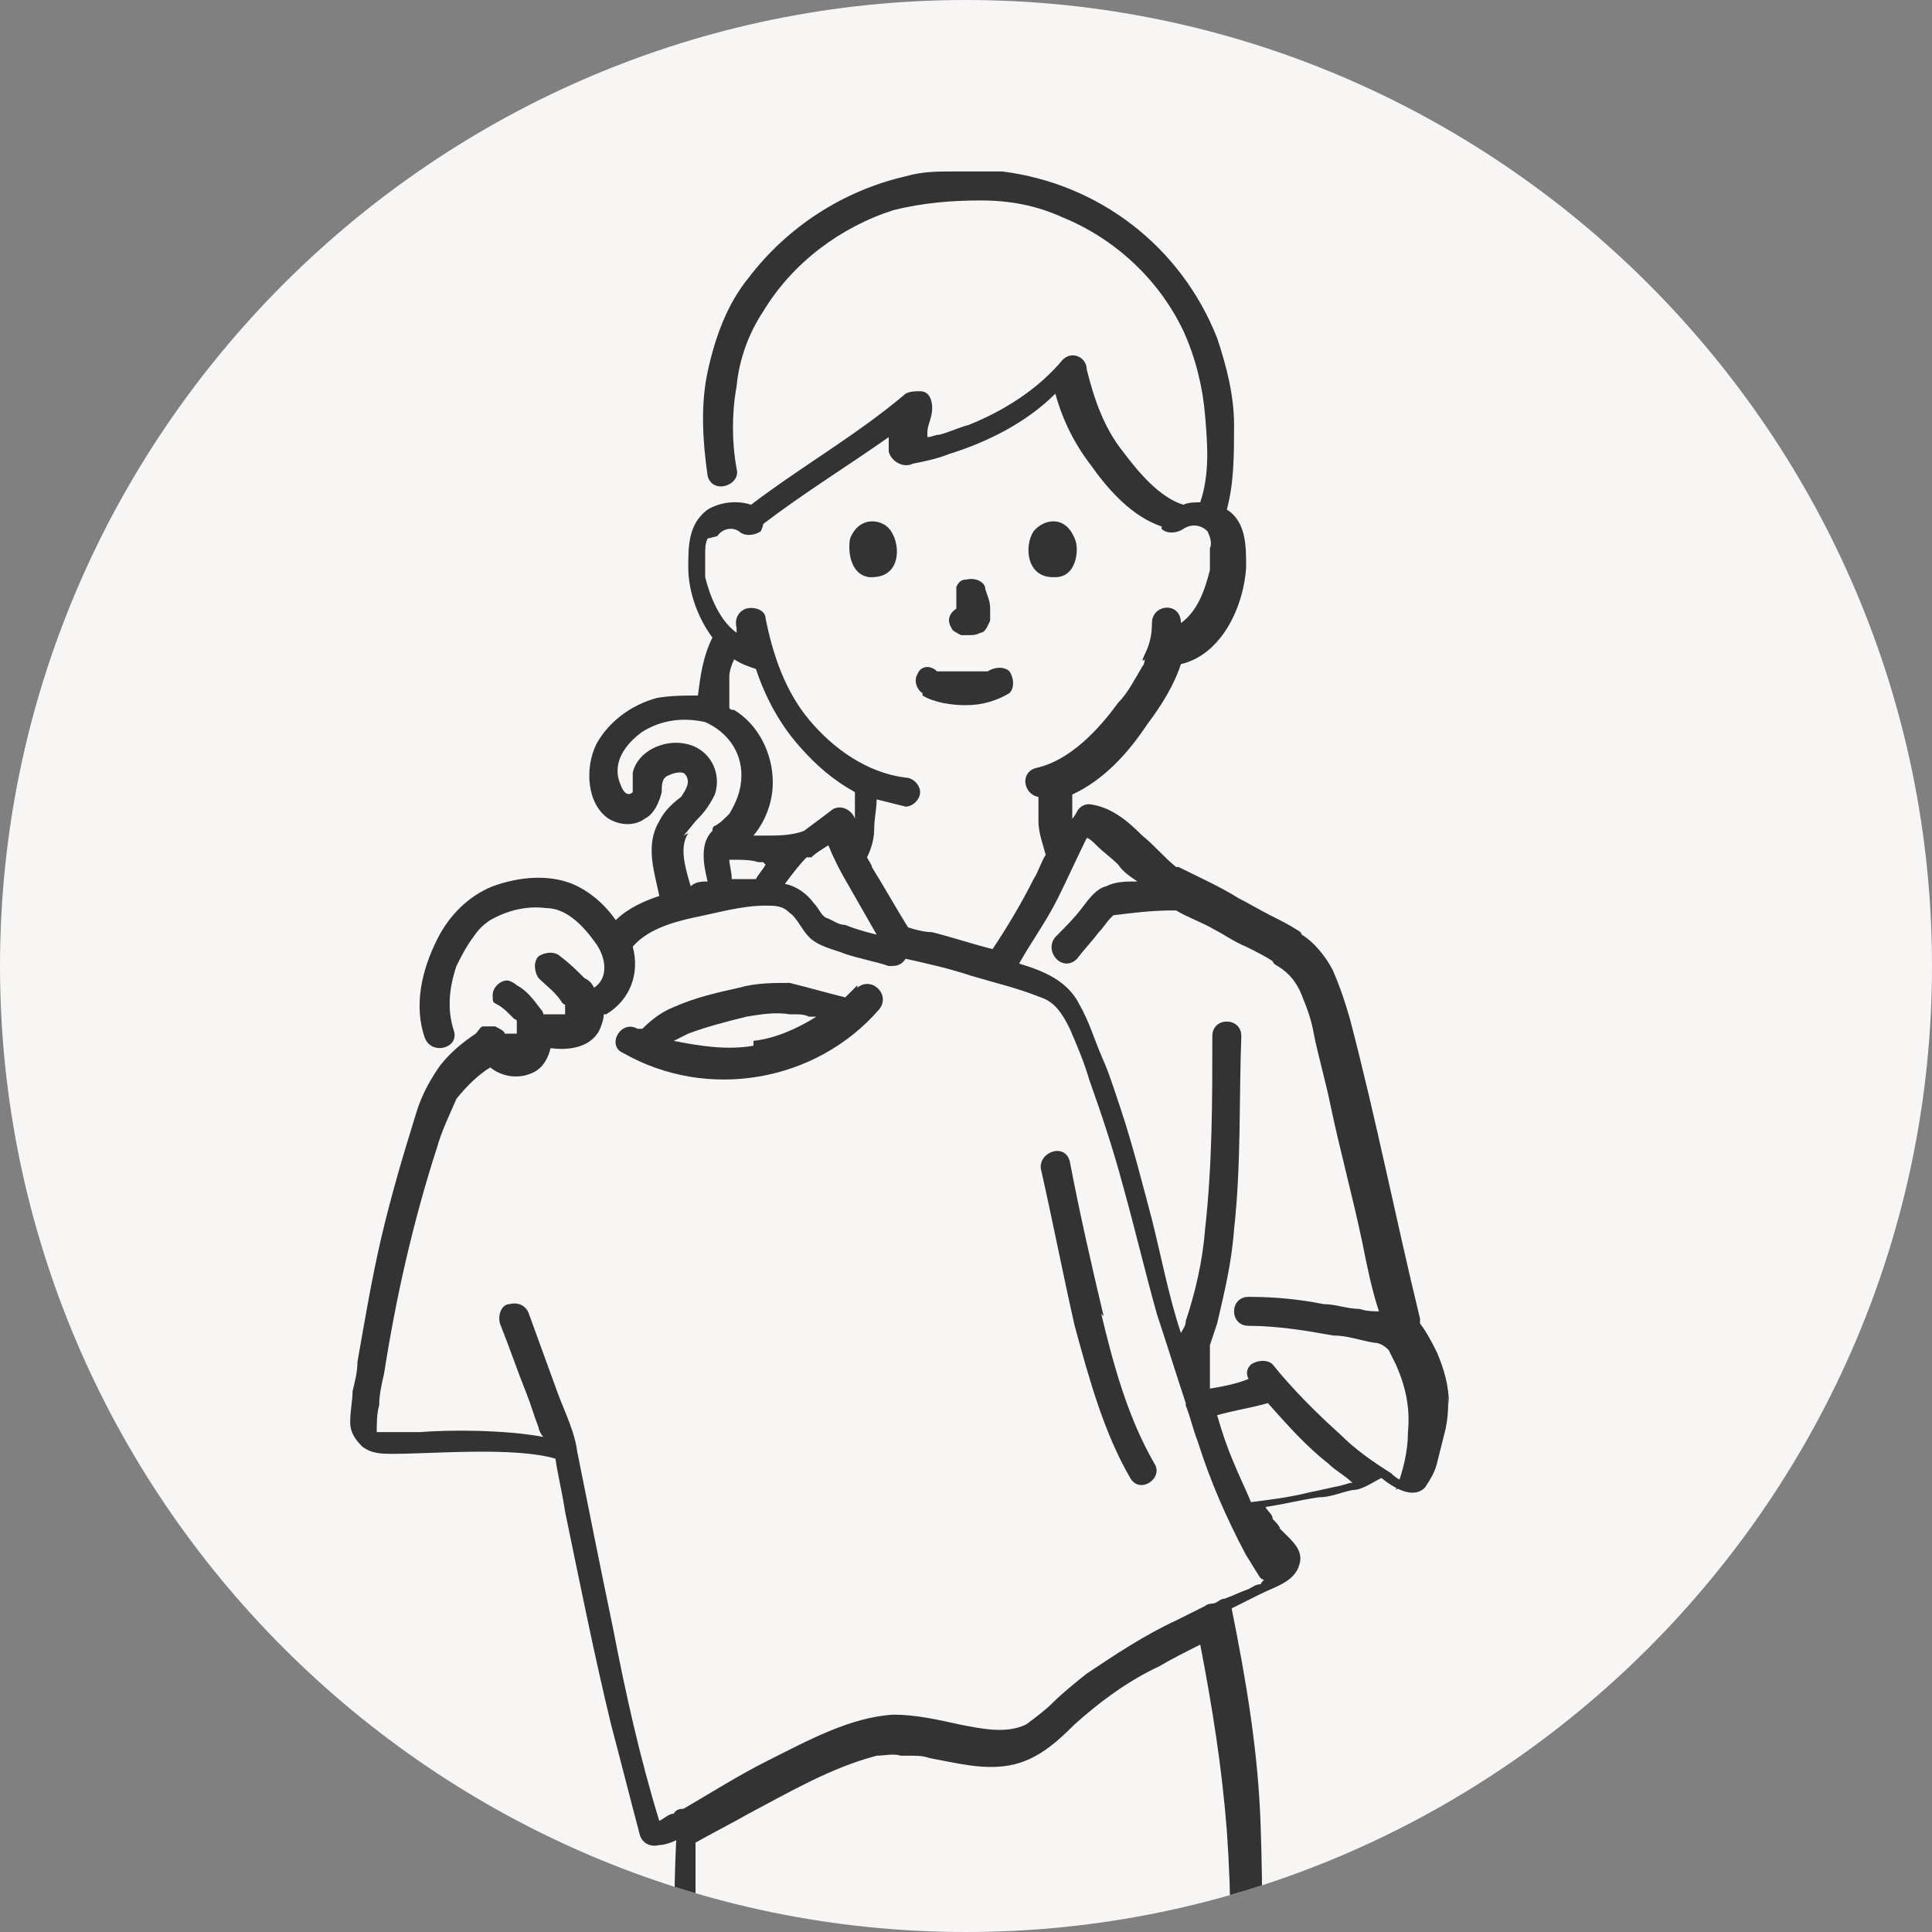
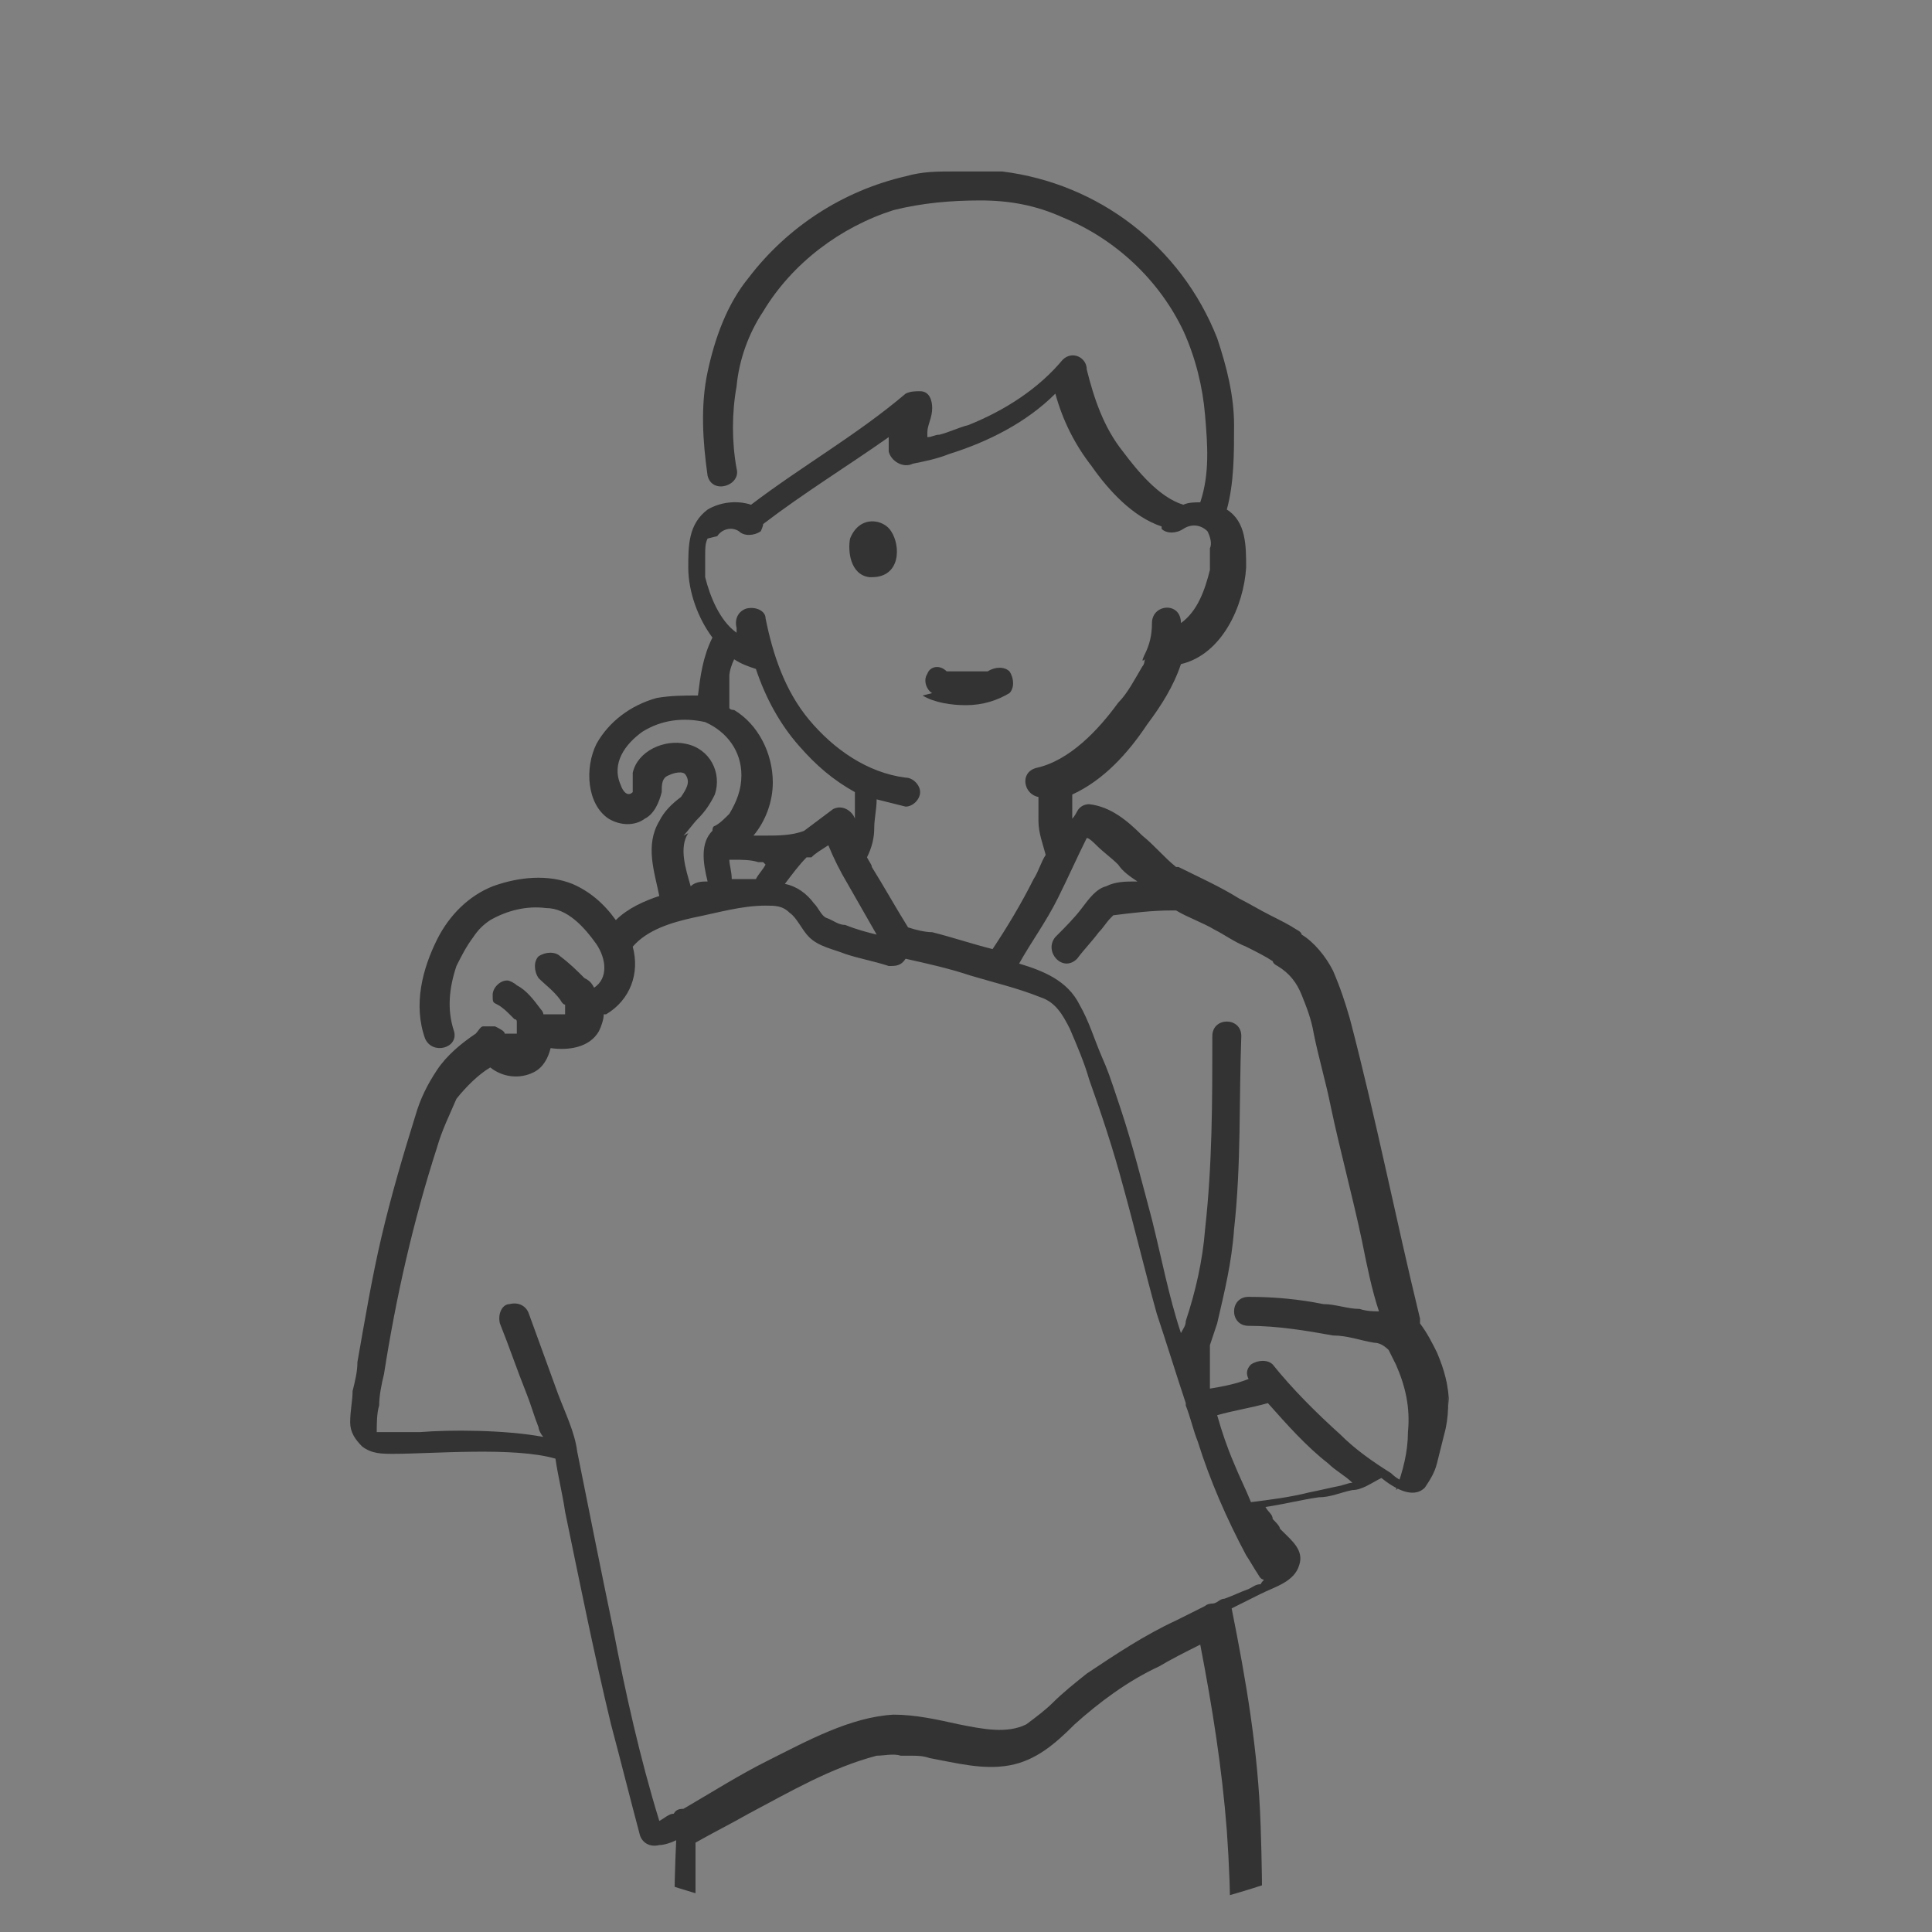
<svg xmlns="http://www.w3.org/2000/svg" id="b" version="1.1" viewBox="0 0 80 80">
  <rect x="0" y="0" width="80" height="80" fill="#808080" stroke="none" />
  <defs>
    <style>
      .st0 {
        fill: none;
      }

      .st1 {
        fill: #f8f5f5;
      }

      .st2 {
        fill: #333;
      }

      .st3 {
        clip-path: url(#clippath);
      }
    </style>
    <clipPath id="clippath">
      <path class="st0" d="M80,40c0,22-18,40-40,40S0,62,0,40,18,0,40,0s40,18,40,40Z" />
    </clipPath>
  </defs>
  <g id="c">
-     <path class="st1" d="M80,40c0,22-18,40-40,40h0C18,80,0,62,0,40h0C0,18,18,0,40,0h0c22,0,40,18,40,40h0Z" />
    <g class="st3">
      <g>
        <path class="st2" d="M60,58.2c0-.8-.2-1.5-.5-2.2-.2-.4-.4-.8-.7-1.2v-.2c-1-4.1-1.8-8.2-2.9-12.4-.2-.7-.4-1.3-.7-2-.3-.6-.8-1.2-1.3-1.5,0,0,0,0,0,0,0,0,0-.1-.2-.2-.3-.2-.7-.4-1.1-.6-.4-.2-.9-.5-1.3-.7-.8-.5-1.7-.9-2.5-1.3,0,0,0,0-.1,0-.5-.4-.9-.9-1.4-1.3-.6-.6-1.3-1.2-2.2-1.3-.2,0-.4.1-.5.3,0,0-.1.2-.2.3,0,0,0,0,0,0,0,0,0,0,0-.1,0,0,0,0,0-.1,0-.1,0-.2,0-.4,0-.1,0-.3,0-.4,1.3-.6,2.3-1.7,3.1-2.9.6-.8,1.1-1.6,1.4-2.5,1.7-.4,2.6-2.4,2.7-4,0-.9,0-1.9-.8-2.4,0,0,0,0,0,0,.3-1.1.3-2.3.3-3.5,0-1.2-.3-2.4-.7-3.6-1.5-3.8-4.9-6.4-8.9-6.9-.7,0-1.3,0-2,0-.7,0-1.3,0-2,.2-2.6.6-4.9,2.1-6.5,4.2-.9,1.1-1.4,2.5-1.7,3.9-.3,1.4-.2,2.9,0,4.3.2.8,1.4.4,1.2-.3-.2-1.1-.2-2.3,0-3.4.1-1.1.5-2.2,1.1-3.1,1.2-2,3.2-3.5,5.4-4.2,1.2-.3,2.4-.4,3.6-.4,1.2,0,2.3.2,3.4.7,2.2.9,4,2.6,5,4.7.5,1.1.8,2.3.9,3.5.1,1.2.2,2.4-.2,3.6-.2,0-.5,0-.7.1-1-.3-1.9-1.4-2.5-2.2-.8-1-1.2-2.2-1.5-3.4,0,0,0,0,0,0,0-.5-.6-.8-1-.4-1,1.2-2.4,2.1-3.9,2.7-.4.1-.8.3-1.2.4-.2,0-.3.1-.5.1,0,0,0-.1,0-.2,0-.3.2-.6.2-1,0-.3-.1-.7-.5-.7-.2,0-.4,0-.6.1-2,1.7-4.3,3-6.4,4.6-.6-.2-1.3-.1-1.8.2-.8.6-.8,1.5-.8,2.4,0,1,.4,2.1,1,2.9-.4.8-.5,1.6-.6,2.4-.6,0-1.1,0-1.7.1-1.1.3-2,1-2.5,1.9-.5,1-.4,2.5.5,3.1.5.3,1.1.3,1.5,0,.4-.2.6-.7.7-1.1,0-.3,0-.6.3-.7.2-.1.6-.2.7,0,.2.3,0,.6-.2.9-.4.3-.7.6-.9,1-.6,1-.2,2.1,0,3.1-.6.2-1.3.5-1.8,1-.5-.7-1.1-1.2-1.8-1.5-1-.4-2.2-.3-3.3.1-1,.4-1.8,1.2-2.3,2.2-.6,1.2-1,2.7-.5,4.1.3.7,1.4.4,1.2-.3-.3-.9-.2-1.8.1-2.7.2-.4.4-.8.7-1.2.2-.3.4-.5.7-.7.7-.4,1.5-.6,2.3-.5.9,0,1.6.8,2.1,1.5.4.6.5,1.4-.1,1.8-.1-.2-.2-.3-.4-.4-.3-.3-.6-.6-1-.9-.2-.2-.6-.2-.9,0-.2.2-.2.6,0,.9.3.3.6.5.9.9,0,0,.1.2.2.2,0,0,0,0,0,0,0,0,0,0,0,.1,0,0,0,0,0,0,0,0,0,0,0,0h0c0,.2,0,.2,0,.3,0,0,0,0,0,0h0s0,0,0,0c0,0,0,0,0,0,0,0,0,0-.1,0h0s-.1,0-.1,0h0s0,0-.1,0h-.2s0,0,0,0c0,0-.1,0-.1,0-.1,0-.2,0-.3,0,0,0,0-.1-.1-.2-.3-.4-.6-.8-1-1-.1-.1-.3-.2-.4-.2-.3,0-.6.3-.6.6s0,.3.2.4c.2.1.4.3.5.4,0,0,.2.2.2.2,0,0,.1,0,.1.1,0,0,0,0,0,0,0,0,0,0,0,0,0,0,0,0,0,.1,0,0,0,0,0,0h0c0,0,0,.1,0,.2,0,0,0,0,0,0h0c0,.1,0,.2,0,.2h0s0,0,0,0c0,0,0,0,0,0,0,0,0,0,0,0h0s0,0,0,0h-.1c0,0-.1,0-.2,0h0s0,0-.1,0c0,0,0,0-.1,0h0s0,0,0,0c0-.1-.2-.2-.4-.3-.2,0-.3,0-.5,0-.1,0-.2.2-.3.3,0,0,0,0,0,0-.6.4-1.2.9-1.6,1.5-.4.6-.7,1.2-.9,1.9-.5,1.6-1,3.3-1.4,5-.4,1.7-.7,3.5-1,5.2,0,.4-.1.8-.2,1.2,0,.4-.1.8-.1,1.3,0,.4.2.7.5,1,.4.3.8.3,1.3.3,1.6,0,5-.3,6.7.2.1.7.3,1.5.4,2.2.6,2.9,1.2,5.9,1.9,8.8.4,1.5.8,3.1,1.2,4.6.1.3.4.5.8.4.2,0,.5-.1.7-.2-.2,4.2,0,8.3.2,12.5.2,3.7.5,7.4.9,11.1,0,.8.2,1.7.3,2.5,0,.3.3.6.6.6.9,0,1.7,0,2.6,0-.4,3.6,0,7.2.4,10.8.5,3.5,1.2,7.1,1.1,10.7,0,1.7-.3,3.5-1.1,5-.8.4-1.4,1.1-1.9,1.7-.8.9-1.5,1.8-2.2,2.8-1.2,1.5-3,3.8-1.6,5.8,0,0,0,0,0,0s0,0,0,0c.7.8,1.8,1.3,2.8,1.4,1.1.2,2.2,0,3.2-.5,1.8-.8,2.8-2.6,4.1-4,.3-.3.7-.6,1-.9.4-.3.8-.5,1.1-.8.3-.3.6-.6.8-.9,0,0,0,.1,0,.1.6.8,1.5,1.2,2.2,1.8,1.5,1.2,2.4,3.1,4,4.2,1,.7,2.2,1,3.5,1,1.2,0,2.5-.5,3.3-1.5,0,0,0,0,0,0,0,0,0,0,0,0,1.4-2-.4-4.2-1.6-5.8-.7-.9-1.5-1.9-2.2-2.8-.6-.7-1.2-1.5-2.1-1.8-1.4-2.8-1.2-6.2-.8-9.2.5-3.8,1.1-7.5,1.4-11.3.1-2,0-3.9,0-5.9.8,0,1.5,0,2.2-.2.3,0,.6-.3.6-.6,0-1,.2-1.9.3-2.9.2-2.2.4-4.4.6-6.6.4-5.6.7-11.3.5-16.9-.1-3.1-.6-6-1.2-9,.4-.2.8-.4,1.2-.6.6-.3,1.4-.5,1.6-1.2.2-.6-.3-1-.7-1.4,0,0,0,0-.1-.1,0,0,0,0,0,0h0c0-.1-.2-.3-.3-.4,0-.2-.2-.3-.3-.5.7-.1,1.5-.3,2.2-.4.5,0,.9-.2,1.4-.3.4,0,.8-.3,1.2-.5.5.4,1.3.9,1.8.4.2-.3.4-.6.5-1,.1-.4.2-.8.3-1.2.2-.7.2-1.5.1-2.2h0c0,.1,0,.1,0,.1ZM29.7,22.2c.2-.3.6-.4.9-.2,0,0,0,0,0,0,.2.2.6.2.9,0,0,0,.1-.2.1-.3,1.7-1.3,3.5-2.4,5.2-3.6,0,.2,0,.4,0,.6.1.4.6.7,1,.5.5-.1,1-.2,1.5-.4,1.6-.5,3.2-1.3,4.4-2.5.3,1.1.8,2.1,1.5,3,.7,1,1.7,2.1,2.9,2.5,0,0,0,0,0,.1.2.2.6.2.9,0,.3-.2.7-.2,1,.1.1.2.2.5.1.7,0,.3,0,.6,0,.9-.2.8-.5,1.7-1.2,2.2h0c0-.9-1.2-.8-1.2,0,0,.5-.1.9-.3,1.3,0,0-.2.4,0,.2,0,0,0,.2-.1.3-.3.5-.6,1.1-1,1.5-.8,1.1-2,2.4-3.4,2.7-.7.2-.5,1.1.1,1.2,0,.3,0,.7,0,1,0,.5.2,1,.3,1.4-.2.3-.3.7-.5,1-.5,1-1.1,2-1.7,2.9-.8-.2-1.7-.5-2.5-.7h0c-.3,0-.7-.1-1-.2-.5-.8-1-1.7-1.5-2.5,0-.1-.1-.2-.2-.4.2-.4.3-.8.3-1.2,0-.4.1-.8.1-1.2.4.1.8.2,1.2.3.3,0,.6-.3.6-.6s-.3-.6-.6-.6c-1.6-.2-3-1.2-4-2.4-1-1.2-1.5-2.7-1.8-4.2,0-.3-.4-.5-.8-.4-.3.1-.5.4-.4.8,0,0,0,.1,0,.2-.7-.5-1.1-1.5-1.3-2.3,0-.3,0-.6,0-.9,0-.3,0-.5.1-.7ZM31.4,34.6c0,0-.2,0-.2,0,.5-.6.8-1.4.8-2.2,0-1.2-.6-2.4-1.6-3,0,0-.2,0-.2-.1,0-.2,0-.4,0-.5h0c0-.2,0-.3,0-.5,0,0,0,0,0-.1,0,0,0-.1,0-.2,0-.2.1-.5.2-.7.3.2.6.3.9.4h0c.4,1.2,1,2.3,1.8,3.2.7.8,1.4,1.4,2.3,1.9,0,.2,0,.4,0,.6,0,.1,0,.3,0,.4h0s0,0,0,0c0,0,0,.1,0,.2,0,0,0,0,0-.1-.1-.3-.5-.6-.9-.4-.4.3-.8.6-1.2.9-.5.2-1.1.2-1.6.2ZM31.7,35.8c-.1.2-.3.4-.4.6h0c-.3,0-.7,0-1,0,0-.3-.1-.6-.1-.8,0,0,.2,0,.2,0,.3,0,.7,0,1,.1h.2ZM33.6,35.5s0,0,0,0c0,0,0,0,0,0,.2-.2.4-.3.7-.5.2.5.5,1.1.8,1.6.4.7.8,1.4,1.2,2.1-.4-.1-.8-.2-1.3-.4-.3,0-.5-.2-.8-.3-.2-.1-.3-.4-.5-.6-.3-.4-.7-.7-1.2-.8.3-.4.6-.8.9-1.1ZM28.3,34.6h0c.2-.2.4-.5.6-.7.3-.3.5-.6.7-1,.3-.9-.2-1.9-1.2-2.1-.9-.2-2,.3-2.2,1.2,0,.2,0,.3,0,.5,0,.1,0,.2,0,.3-.2.2-.4,0-.5-.3-.4-.9.2-1.7.9-2.2.8-.5,1.7-.6,2.6-.4.9.4,1.5,1.2,1.5,2.2,0,.6-.2,1.1-.5,1.6-.2.2-.4.4-.6.5,0,0,0,0,0,0,0,0-.1,0-.1.2-.5.5-.4,1.3-.2,2.1-.2,0-.5,0-.7.2-.2-.7-.5-1.6-.1-2.2ZM23.7,42.3s0,0,0,0c0,0,0,0,0,0ZM39.3,133.9h0c-.2.5-.5,1-1,1.2-.5.3-1,.6-1.4,1-1.7,1.5-2.8,4-5.1,4.6-1.3.3-2.9.1-3.8-.9-.4-.7-.3-1.5,0-2.2.5-.9,1-1.7,1.7-2.4.6-.8,1.2-1.6,1.9-2.4.3-.4.6-.8,1-1.1,0,.3,0,.6.2.8.5.7,1.8.7,2.5.6,1.4-.2,2.8-.9,4-1.7,0,.2,0,.5,0,.7,0,.6.1,1.3,0,1.9ZM33.8,131.8c0,0,0,0,0,0h0ZM39.3,124.5c0,1.8,0,3.5,0,5.3,0,0,0,0,0,0-.3.3-.7.5-1,.8-.9.6-2,1.2-3.2,1.2-.3,0-.5,0-.8,0-.1,0-.2,0-.3,0h0c0-.1,0-.4,0-.5,0-.2,0-.3,0-.5,0-.1,0-.2,0-.4,1.3-2.9,1.2-6.2.8-9.2-.5-3.8-1.2-7.6-1.4-11.5h0c-.1-2,0-4,0-6,2,0,4,0,6,.1,0,6.9,0,13.8,0,20.6h0ZM47.5,132.5c.2-.2.2-.6.2-.9.4.3.7.7,1,1.1h0c.7.8,1.3,1.6,2,2.4.6.7,1.2,1.5,1.7,2.4.4.7.5,1.6,0,2.2-.8.9-2.2,1.2-3.4,1-1.2-.2-2.2-.9-3-1.8-.8-.9-1.5-1.9-2.3-2.7-.4-.4-.9-.8-1.5-1.1-.4-.3-.9-.5-1.1-1-.3-.7-.3-1.4-.2-2.1,0-.3,0-.6,0-.8h0c0,0,.1,0,.2,0,.4.3.7.5,1.1.7.8.5,1.8.8,2.7.9.7,0,2,.1,2.5-.6ZM46.3,114.8h0c-.2,1.9-.5,3.9-.8,5.8-.2,1.7-.3,3.4-.3,5.1,0,1.7.4,3.4,1.2,5h0c0,.4.1.8.1,1.1,0,0,0,0,0,0-.2,0-.4,0-.7,0-1,0-2-.2-2.9-.8-.4-.2-.9-.5-1.3-.8-.3-.2-.7-.7-1.1-.7s0,0-.1,0c.2-6.8.2-13.6.2-20.4v-5.4c1.9,0,3.8,0,5.7,0,.1,0,.3,0,.4,0,.4,3.7,0,7.4-.4,11h0ZM51,84.1c-.1,5.1-.5,10.3-1,15.4,0,1-.2,1.9-.3,2.9-2.3.2-4.6.2-6.9.2-2.9,0-5.9,0-8.8,0-1.3,0-2.5,0-3.8-.1-.2-2-.4-4-.6-6.1-.4-4.3-.7-8.7-.8-13,0-2.3,0-4.7,0-7.1.7-.4,1.5-.8,2.2-1.2,1.7-.9,3.4-1.9,5.3-2.4.3,0,.7-.1,1,0,.2,0,.3,0,.4,0,.3,0,.5,0,.8.1,1.1.2,2.2.5,3.3.3s1.9-.9,2.7-1.7c1-.9,2.2-1.8,3.5-2.4.5-.3,1.1-.6,1.7-.9.5,2.6.9,5.1,1.1,7.7.2,2.8.2,5.5,0,8.3ZM52.5,65.4c-.1,0-.2,0-.3.2-.2,0-.3.1-.5.2-.3.1-.7.3-1,.4-.2,0-.3.2-.5.2,0,0-.2,0-.3.1-.4.2-.8.4-1.2.6-1.3.6-2.5,1.4-3.7,2.2-.5.4-1,.8-1.4,1.2-.3.3-.7.6-1.1.9-.8.4-1.8.2-2.8,0-.9-.2-1.8-.4-2.7-.4-1.8.1-3.6,1.1-5.2,1.9-1.2.6-2.3,1.3-3.5,2-.1,0-.3,0-.4.2-.2,0-.4.2-.6.3-.8-2.6-1.4-5.3-1.9-7.9-.5-2.4-1-4.9-1.5-7.4-.1-.8-.5-1.6-.8-2.4-.4-1.1-.8-2.2-1.2-3.3-.1-.3-.4-.5-.8-.4-.3,0-.5.4-.4.8.4,1,.7,1.9,1.1,2.9.2.5.3.9.5,1.4,0,.1.1.3.2.4-1.6-.3-3.9-.3-5.1-.2-.4,0-.7,0-1.1,0h-.5c-.2,0-.2,0-.2,0,0-.3,0-.8.1-1.1,0-.4.1-.9.2-1.3.5-3.2,1.2-6.3,2.2-9.4.2-.7.5-1.3.8-2,.4-.5.9-1,1.4-1.3.5.4,1.2.5,1.8.2.4-.2.6-.6.7-1,.7.1,1.6,0,2-.7.1-.2.2-.5.2-.7,0,0,0,0,.1,0,1-.6,1.4-1.7,1.1-2.8,0,0,0,0,0,0,.6-.7,1.6-1,2.5-1.2,1-.2,2-.5,3-.5.4,0,.7,0,1,.3.3.2.5.7.8,1,.4.4,1,.5,1.5.7.6.2,1.2.3,1.8.5.3,0,.5,0,.7-.3.9.2,1.8.4,2.7.7,1,.3,1.9.5,2.9.9.6.2.9.7,1.2,1.3.3.7.6,1.4.8,2.1.5,1.4,1,2.9,1.4,4.4.5,1.8.9,3.5,1.4,5.3.4,1.2.8,2.5,1.2,3.7,0,0,0,0,0,.1.2.5.3,1,.5,1.5.5,1.6,1.2,3.2,2,4.7.2.3.3.5.5.8,0,0,.1.2.2.2,0,0,0,0,.1.1,0,0,0,0,0,0h0ZM55.6,61.5c-.5.1-.9.2-1.4.3-.8.2-1.6.3-2.4.4-.2-.5-.5-1.1-.7-1.6-.3-.7-.5-1.3-.7-2,.7-.2,1.4-.3,2.1-.5.8.9,1.6,1.8,2.5,2.5.3.3.7.5,1,.8-.2,0-.3.1-.5.1ZM58.2,61.4c-.2-.1-.4-.2-.6-.4,0,0,0,0,0,0-.8-.5-1.5-1-2.1-1.6-1-.9-2-1.9-2.8-2.9-.2-.2-.6-.2-.9,0-.2.2-.2.4-.1.6-.5.2-1,.3-1.6.4,0-.4,0-.9,0-1.3,0,0,0-.1,0-.2,0,.1,0,0,0,0,0,0,0-.2,0-.3.1-.3.2-.6.3-.9.3-1.3.6-2.5.7-3.9.3-2.7.2-5.3.3-8,0-.8-1.2-.8-1.2,0,0,2.7,0,5.3-.3,8-.1,1.3-.4,2.6-.8,3.8,0,.2-.1.3-.2.5-.5-1.5-.8-3.1-1.2-4.7-.4-1.5-.8-3.1-1.3-4.6s-.5-1.5-.8-2.2c-.3-.7-.5-1.4-.9-2.1-.5-1-1.5-1.4-2.5-1.7.5-.9,1.1-1.7,1.6-2.7.4-.8.8-1.7,1.2-2.5.1,0,.3.2.4.3.3.3.6.5.9.8.2.3.5.5.8.7-.5,0-.9,0-1.3.2-.4.1-.7.5-1,.9-.3.4-.7.8-1.1,1.2-.5.6.3,1.5.9.9.3-.4.6-.7.9-1.1.2-.2.3-.4.5-.6,0,0,0,0,.1-.1.8-.1,1.6-.2,2.4-.2,0,0,.2,0,.2,0,.5.3,1.1.5,1.6.8.4.2.8.5,1.3.7.4.2.8.4,1.1.6,0,0,0,0,0,0,0,0,0,.1.2.2.5.3.8.7,1,1.2.2.5.4,1,.5,1.6.2,1,.5,2,.7,3,.4,1.9.9,3.7,1.3,5.6.2,1,.4,2,.7,2.9-.2,0-.5,0-.8-.1-.5,0-1-.2-1.5-.2-1-.2-2-.3-3.1-.3-.8,0-.8,1.2,0,1.2,1.2,0,2.4.2,3.5.4.6,0,1.1.2,1.7.3.2,0,.4.1.6.3.1.2.2.4.3.6.4.9.6,1.8.5,2.8,0,.8-.2,1.6-.5,2.4h0Z" />
-         <path class="st2" d="M38.2,28.8c.5.3,1.2.4,1.8.4.7,0,1.3-.2,1.8-.5h0c.2-.2.2-.6,0-.9-.2-.2-.6-.2-.9,0,.2-.2,0,0,0,0,0,0,0,0-.1,0-.1,0-.2,0-.4,0h-.8s-.2,0-.2,0c0,0-.1,0-.2,0,0,0,0,0-.2,0h-.2c-.3-.3-.7-.2-.8.1-.2.3,0,.7.2.8Z" />
-         <path class="st2" d="M39.4,26c0,.1.2.2.4.3.1,0,.2,0,.3,0,.2,0,.3,0,.5-.1.2,0,.3-.3.4-.5,0-.2,0-.3,0-.5,0-.3-.1-.5-.2-.8,0-.3-.4-.5-.8-.4-.2,0-.3.1-.4.3,0,.1,0,.3,0,.5,0,.1,0,.3,0,.4,0,0,0,0,0,0-.3.2-.4.5-.2.8h0Z" />
+         <path class="st2" d="M38.2,28.8c.5.3,1.2.4,1.8.4.7,0,1.3-.2,1.8-.5h0c.2-.2.2-.6,0-.9-.2-.2-.6-.2-.9,0,.2-.2,0,0,0,0,0,0,0,0-.1,0-.1,0-.2,0-.4,0h-.8s-.2,0-.2,0h-.2c-.3-.3-.7-.2-.8.1-.2.3,0,.7.2.8Z" />
        <path class="st2" d="M36.1,23.9c1.2,0,1.2-1.3.8-1.9-.3-.5-1.3-.7-1.7.3-.1.5,0,1.5.8,1.6Z" />
-         <path class="st2" d="M43.7,23.9c.9,0,1-1.2.8-1.6-.4-1-1.3-.8-1.7-.3-.4.6-.3,1.9.8,1.9Z" />
        <path class="st2" d="M20.6,43.2c-.1-.2,0,0,0,0h0Z" />
-         <path class="st2" d="M35.5,40.8c-.2.2-.3.3-.5.5-.8-.2-1.5-.4-2.3-.6-.7,0-1.4,0-2.1.2-.9.2-1.8.4-2.7.8-.5.2-.9.5-1.3.9,0,0-.1,0-.2,0-.7-.4-1.3.7-.6,1,3.5,2,8,1.2,10.6-1.8h0c.5-.6-.3-1.4-.9-.9ZM31.2,43.3c-1.1.2-2.3,0-3.3-.2.2-.1.4-.2.6-.3.8-.3,1.6-.5,2.4-.7.6-.1,1.2-.2,1.8-.1h0c0,0,.1,0,.2,0,.2,0,.4,0,.6.1.1,0,.2,0,.3,0-.8.5-1.7.9-2.6,1Z" />
-         <path class="st2" d="M45.7,54.5c-.5-2.1-1-4.3-1.4-6.4-.2-.8-1.3-.4-1.2.3.5,2.2.9,4.3,1.4,6.5.6,2.2,1.2,4.4,2.3,6.3h0c.4.7,1.4,0,1-.6-1.1-1.9-1.7-4.1-2.2-6.2Z" />
      </g>
    </g>
  </g>
</svg>